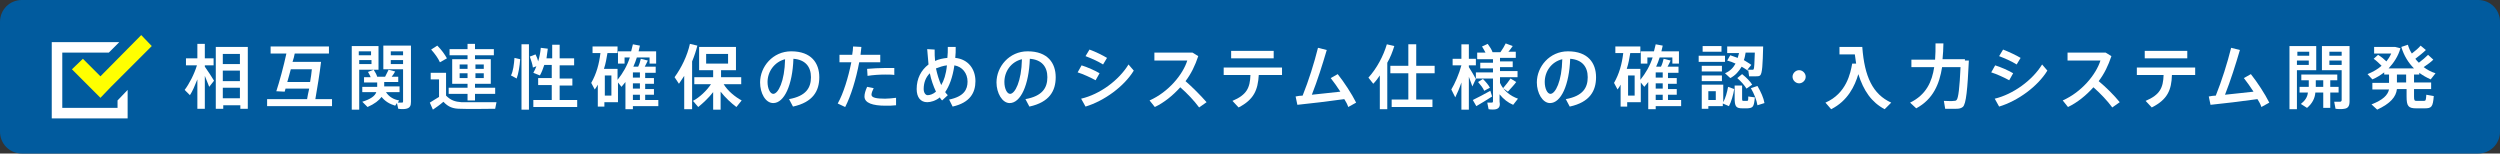
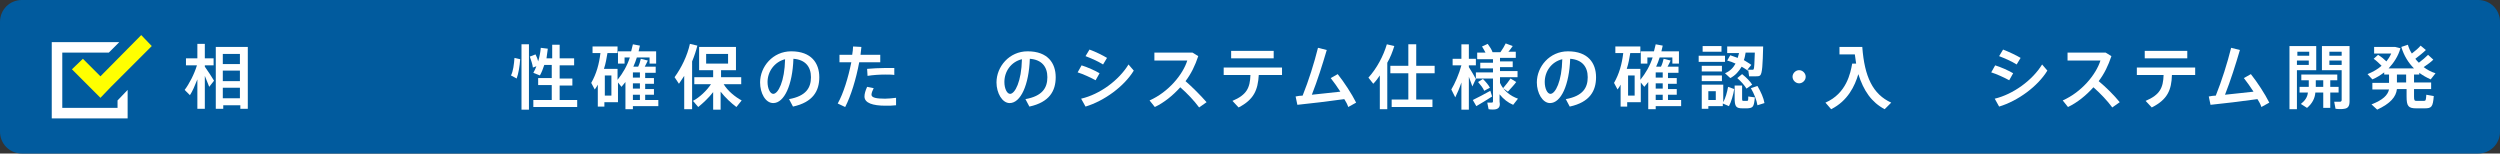
<svg xmlns="http://www.w3.org/2000/svg" version="1.1" id="レイヤー_1" x="0px" y="0px" width="570px" height="35px" viewBox="0 0 570 35" style="enable-background:new 0 0 570 35;" xml:space="preserve">
  <rect x="0" y="0" width="570" height="35" fill="#333333" stroke="none" />
  <style type="text/css">
	.st0{fill-rule:evenodd;clip-rule:evenodd;fill:#015B9E;}
	.st1{fill:#FFFFFF;}
	.st2{fill:#FFFF00;}
</style>
  <g>
    <path class="st0" d="M5,0h560c2.8,0,5,2.2,5,5v25c0,2.8-2.2,5-5,5H5c-2.8,0-5-2.2-5-5V5C0,2.2,2.2,0,5,0z" />
    <g>
      <polygon class="st1" points="26.8,24.6 14.2,24.6 14.2,12 24.8,12 27.2,9.6 11.8,9.6 11.8,27 29.1,27 29.1,25.8 29.1,20.5     26.8,22.9   " />
      <polygon class="st2" points="18.9,13.4 16.4,15.8 20.4,19.8 22.9,22.3 25.3,19.8 34.6,10.5 32.2,8 22.9,17.4   " />
    </g>
  </g>
  <g>
    <path class="st1" d="M43.3,21.7l-1.2-1.2c1-1.3,2.2-3.6,2.8-5.6h-2.5v-1.6H45v-3.3h1.7v3.3h2v1.6h-2v0.3c0.8,1.1,1.6,2.4,2.1,3.2   l-1.1,1.4c-0.3-0.7-0.6-1.6-1-2.5v7.5H45v-6.7C44.4,19.6,43.9,20.8,43.3,21.7z M50.9,24v0.8h-1.7V10.7h7.3v14.1h-1.7V24H50.9z    M54.7,12.3h-3.9v2.3h3.9V12.3z M54.7,18.5v-2.4h-3.9v2.4H54.7z M54.7,22.4V20h-3.9v2.4H54.7z" />
-     <path class="st1" d="M70,22.7c0.1-0.7,0.3-1.6,0.5-2.5h-5.4c-0.1,0.3-0.1,0.5-0.2,0.7l-1.9-0.1c0.7-2.1,1.7-5.8,2.3-8.6h-3.6v-1.6   H75v1.6h-7.8c-0.1,0.6-0.3,1.3-0.5,1.9h4.6h0.8h1.1c-0.3,2.6-0.9,6.2-1.3,8.5h3.8v1.6H60.9v-1.6H70z M70.7,18.7   c0.2-1,0.3-2,0.4-2.9h-4.8c-0.3,1-0.5,2-0.8,2.9H70.7z" />
-     <path class="st1" d="M81.9,10.5h4.4v5.4h-4.4v9.1h-1.7V10.5h1.1H81.9z M84.6,12.6v-0.9h-2.8v0.9H84.6z M81.9,13.7v0.9h2.8v-0.9   H81.9z M91,22.9l-0.3,0.5c0.4,0,0.8,0,0.9,0c0.3,0,0.3-0.1,0.3-0.4v-7.2h-4.5v-5.4h4.5h1h0.8v12.8c0,0.9-0.2,1.4-1.1,1.6   c-0.4,0.1-1.2,0.1-1.8,0l-0.3-1.3l-0.4,0.6c-1.3-0.4-2.3-1-3.1-2c-0.6,0.8-1.6,1.6-3.2,2.3l-1.2-1.2c1.9-0.6,2.9-1.3,3.2-2.2h-3.2   v-1.2H86v-1H83v-1.2h1.5c-0.1-0.4-0.4-0.8-0.6-1.2l1.3-0.5c0.4,0.6,0.7,1.2,0.8,1.6h1.8c0.3-0.6,0.6-1.2,0.8-1.6l1.5,0.4   c-0.2,0.4-0.5,0.8-0.8,1.2h1.5v1.2h-3.2v1h3.5V21H88C88.7,22.1,89.8,22.7,91,22.9z M91.9,12.6v-0.9h-2.8v0.9H91.9z M89.1,13.7v0.9   h2.8v-0.9H89.1z" />
-     <path class="st1" d="M105.2,23.3c1.8,0,6,0,8,0l-0.3,1.5c-2,0-6,0.1-8,0c-1.6,0-2.7-0.4-3.8-1.6c-0.9,0.8-1.7,1.3-2.4,1.8L98,23.4   c0.6-0.4,1.3-0.8,2.1-1.3v-4h-1.9v-1.5h3.5v5.2C102.8,22.9,103.8,23.2,105.2,23.3z M99.7,10.4c1,1,1.7,2,2.2,2.9l-1.6,0.9   c-0.4-0.9-1.1-1.9-2-2.9L99.7,10.4z M106.6,20v-0.9h-3.5v-5.6h3.5v-0.9h-4.1v-1.4h4.1v-1.2h1.7v1.2h4.3v1.4h-4.3v0.9h3.6v5.6h-3.6   V20h4.6v1.4h-4.6v1.5h-1.7v-1.5h-4.3V20H106.6z M104.8,15.7h1.8v-1h-1.8V15.7z M104.8,17.8h1.8v-1.1h-1.8V17.8z M110.3,15.7v-1   h-1.9v1H110.3z M110.3,17.8v-1.1h-1.9v1.1H110.3z" />
    <path class="st1" d="M118.6,13.5c-0.1,1.6-0.4,3.3-0.8,4.4l-1.3-0.7c0.5-0.9,0.7-2.6,0.8-4L118.6,13.5z M120.6,10.1v14.9h-1.7V10.1   H120.6z M125.8,22.7v-3.3h-3.1v-1.6h3.1v-3h-1.7c-0.3,0.9-0.6,1.7-1,2.4l-1.5-0.6c0.3-0.5,0.5-1,0.7-1.5l-0.8,0.3   c-0.1-0.8-0.4-1.6-0.7-2.5l1.3-0.5c0.3,0.6,0.5,1.1,0.6,1.6c0.3-1,0.5-2,0.6-3.1l1.6,0.2c-0.1,0.7-0.2,1.5-0.3,2.2h1.3v-3.1h1.7   v3.1h3.3v1.6h-3.3v3h2.9v1.6h-2.9v3.3h4v1.6h-10v-1.6H125.8z" />
    <path class="st1" d="M150.1,22.8v1.4h-5.8v0.7h-1.7v-6.2c-0.3,0.4-0.6,0.7-0.9,1.1l-0.8-1v4.5h-3.1v1h-1.5v-5   c-0.2,0.4-0.4,0.7-0.7,1.1l-0.8-1.5c1.2-2.1,1.8-4.3,2.1-6.8h-1.8v-1.5h5.7v1.5h-2.3c-0.2,1.2-0.4,2.4-0.8,3.6h0h3.1v2.5   c1.2-1.5,2.2-3.2,2.8-5.1h-1.2v1.4h-1.5v-2.8h3c0.1-0.5,0.3-1.1,0.4-1.6l1.6,0.3c-0.1,0.4-0.2,0.9-0.3,1.3h4v2.8h-1.5v-1.4h-2.9   c-0.2,0.7-0.5,1.4-0.8,2.1h1.1c0.3-0.6,0.5-1.3,0.6-1.8l1.6,0.4c-0.2,0.4-0.4,0.9-0.7,1.4h2.5v1.4h-2.4v1.2h2v1.3h-2v1.2h2v1.3h-2   v1.2H150.1z M139.4,21.8v-4.6h-1.5v4.6H139.4z M145.9,17.7v-1.2h-1.6v1.2H145.9z M145.9,20.2v-1.2h-1.6v1.2H145.9z M145.9,22.8   v-1.2h-1.6v1.2H145.9z" />
    <path class="st1" d="M157.7,24.9H156v-7.6c-0.4,0.6-0.8,1.2-1.2,1.8l-1-1.5c1.6-2.2,2.9-4.9,3.5-7.6l1.7,0.4   c-0.3,1.2-0.7,2.4-1.2,3.6V24.9z M169.1,22.9c-0.4,0.5-0.8,1-1.2,1.5c-1.2-0.9-2.5-2.1-3.6-3.5v4.1h-1.7V21c-1,1.3-2.3,2.5-3.4,3.4   L158,23c1.5-0.8,3.1-2.3,4.1-3.8h-3.8v-1.6h4.3V16h-3.2v-5.3h8.4V16h-3.4v1.6h4.6v1.6h-4C165.9,20.7,167.6,22.1,169.1,22.9z    M161,14.5h5v-2.2h-5V14.5z" />
    <path class="st1" d="M173.3,18.8c0-3.6,2.9-7.1,7.1-7.1c4.6,0,6.4,2.7,6.4,5.9c0,3.1-1.4,5.7-6,6.7l-0.9-1.7c3.9-0.7,5-2.6,5-5   c0-2.4-1.3-4-4-4.2c-0.2,6-2.1,10.1-4.6,10.1C174.5,23.5,173.3,21.2,173.3,18.8L173.3,18.8z M175,18.7c0,1.5,0.6,2.7,1.3,2.7   c1.1,0,2.6-2.8,2.7-7.9C176.6,14.1,175,16.3,175,18.7z" />
    <path class="st1" d="M194.3,12.5c0.1-0.7,0.2-1.3,0.2-1.9l1.9,0.1c-0.1,0.6-0.1,1.2-0.2,1.8h4.5v1.7h-4.8   c-0.7,3.8-1.9,7.7-3.2,10.2l-1.7-0.8c1.3-2.3,2.4-5.9,3.1-9.4h-2.7v-1.7H194.3z M199.2,20.1c-0.3,0.6-0.5,1.1-0.5,1.5   c0,0.7,1.2,0.9,3.1,0.9c0.8,0,1.6-0.1,2.5-0.2v1.7c-0.8,0.1-1.6,0.1-2.4,0.1c-2.9,0-4.8-0.6-4.8-2.1c0-0.6,0.2-1.3,0.6-2.2   L199.2,20.1z M204,17.1c-0.6-0.1-1.4-0.1-2.2-0.1c-1.3,0-2.8,0.1-4,0.3l-0.1-1.6c1.2-0.1,2.8-0.2,4.2-0.2c0.8,0,1.5,0,2,0V17.1z" />
-     <path class="st1" d="M213.1,11.3c0,0.9,0,1.8,0.1,2.6c0.8-0.4,1.8-0.6,2.8-0.7c0.1-0.8,0.1-1.6,0.1-2.5l1.8,0c0,0.9,0,1.7-0.1,2.5   c3,0.3,4.6,2.6,4.6,5.3c0,2.6-1.2,4.9-5.2,5.8l-0.8-1.6c3.4-0.7,4.2-2.3,4.2-4.1c0-1.9-1.2-3.4-3-3.7c-0.4,2.8-1.2,4.8-2.1,6.1   c0.2,0.3,0.4,0.5,0.6,0.7l-1.3,1.2c-0.2-0.2-0.4-0.4-0.5-0.7c-1,0.8-2.1,1.1-2.9,1.1c-1.5,0-2.4-1.1-2.4-3c0-2.4,1-4.3,2.7-5.6   c-0.1-1.1-0.2-2.3-0.3-3.5L213.1,11.3z M212,16.7c-0.9,0.9-1.4,2.1-1.4,3.6c0,0.8,0.4,1.4,0.9,1.4c0.5,0,1.2-0.2,1.9-0.8   C212.8,19.6,212.3,18.2,212,16.7z M214.6,19.4c0.6-1,1.1-2.4,1.3-4.5c-0.9,0.1-1.7,0.4-2.5,0.7C213.7,17,214.1,18.3,214.6,19.4z" />
    <path class="st1" d="M227.2,18.8c0-3.6,2.9-7.1,7.1-7.1c4.6,0,6.4,2.7,6.4,5.9c0,3.1-1.4,5.7-6,6.7l-0.9-1.7c3.9-0.7,5-2.6,5-5   c0-2.4-1.3-4-4-4.2c-0.2,6-2.1,10.1-4.6,10.1C228.5,23.5,227.2,21.2,227.2,18.8L227.2,18.8z M229,18.7c0,1.5,0.6,2.7,1.3,2.7   c1.1,0,2.6-2.8,2.7-7.9C230.5,14.1,229,16.3,229,18.7z" />
    <path class="st1" d="M250.7,16.7l-0.9,1.6c-1.1-0.6-2.8-1.4-4.1-1.8l0.9-1.6C247.9,15.3,249.7,16.1,250.7,16.7z M257.3,14.7   l1.2,1.4c-2.2,3.6-6.7,6.9-11,8.2l-1-1.8C250.8,21.5,255.1,18.3,257.3,14.7z M252.4,13.2l-0.9,1.5c-1.1-0.7-2.7-1.4-4-1.9l0.9-1.5   C249.8,11.8,251.4,12.6,252.4,13.2z" />
    <path class="st1" d="M275.1,23.3l-1.7,1.2c-1.1-1.5-2.7-3.2-4.3-4.6c-1.7,1.9-3.7,3.5-5.8,4.5l-1.2-1.5c4.3-1.9,7.6-5.9,8.6-9.1   h-7.5V12h8.7l1.3,0.8c-0.7,2.1-1.6,4-2.9,5.7C271.9,19.9,273.7,21.7,275.1,23.3z" />
    <path class="st1" d="M282.4,24.5l-1.4-1.5c3.3-1.4,4-3,4.1-5.9h-6.1v-1.7h13.3v1.7h-5.3C286.8,20.5,285.9,22.7,282.4,24.5z    M290.4,11.6v1.7h-9.7v-1.7H290.4z" />
    <path class="st1" d="M297,21.8c1.4-3.5,2.6-7.3,3.5-10.9l2,0.5c-1,3.4-2.1,6.9-3.4,10.2c2.1-0.2,4.5-0.5,6.5-0.7   c-0.7-1.1-1.5-2.2-2.2-3.1l1.6-0.9c1.5,1.9,3.2,4.5,4.2,6.5l-1.8,1c-0.2-0.6-0.5-1.2-0.9-1.8c-3.5,0.5-7.8,1-10.7,1.3l-0.4-1.9   C295.9,21.9,296.4,21.8,297,21.8z" />
    <path class="st1" d="M316.4,24.9h-1.8v-7.7c-0.4,0.6-0.9,1.3-1.5,1.9l-1.1-1.4c1.9-2.1,3.4-4.9,4.2-7.6l1.7,0.4   c-0.4,1.3-0.9,2.6-1.6,3.8V24.9z M321.1,22.7v-6H317V15h4.1v-4.9h1.8V15h4.2v1.7h-4.2v6h3.7v1.7h-9.3v-1.7H321.1z" />
    <path class="st1" d="M331.8,22.2l-0.9-1.8c0.8-1.3,1.8-3.6,2.3-5.5h-2v-1.5h2v-3.3h1.7v3.3h1.6v1.5h-1.6v0.4c0.6,0.9,1.2,2,1.6,2.7   l-0.8,1.7c-0.2-0.6-0.5-1.4-0.8-2.2v7.5h-1.7v-6.2C332.8,20,332.3,21.2,331.8,22.2z M336.6,24.2l-0.8-1.4c1-0.5,2.8-1.4,4-2.1   l0.4,1.3C339.1,22.7,337.5,23.7,336.6,24.2z M341.1,24.9c-0.4,0.1-1.1,0.1-1.7,0l-0.3-1.5c0.3,0,0.8,0,1,0c0.2,0,0.3-0.1,0.3-0.3   v-5.2h-3.9v-1.4h3.9v-0.9h-2.9v-1.3h2.9v-0.8h-3.6V12h1.9c-0.2-0.4-0.5-0.9-0.8-1.4l1.3-0.6c0.5,0.7,0.9,1.3,1.1,1.9h1.8   c0.5-0.7,0.9-1.4,1.2-2l1.6,0.6c-0.3,0.4-0.6,0.9-1,1.3h1.7v1.4h-3.6v0.8h2.9v1.3h-2.9v0.9h4v1.4h-4v1.3c0.8,1.8,2.4,3,4.1,3.6   l-1.1,1.4c-1.2-0.5-2.2-1.3-3.1-2.4v1.7C342.1,24.2,341.8,24.7,341.1,24.9z M338.4,20.7c-0.3-0.7-0.8-1.3-1.4-2l1.1-0.7   c0.7,0.7,1.3,1.4,1.6,2L338.4,20.7z M343.8,20.9l-1.1-0.8c0.7-0.8,1.3-1.6,1.7-2.2l1.3,0.8C345.2,19.4,344.5,20.1,343.8,20.9z" />
    <path class="st1" d="M350.4,18.8c0-3.6,2.9-7.1,7.1-7.1c4.6,0,6.4,2.7,6.4,5.9c0,3.1-1.4,5.7-6,6.7l-0.9-1.7c3.9-0.7,5-2.6,5-5   c0-2.4-1.3-4-4-4.2c-0.2,6-2.1,10.1-4.6,10.1C351.7,23.5,350.4,21.2,350.4,18.8L350.4,18.8z M352.2,18.7c0,1.5,0.6,2.7,1.3,2.7   c1.1,0,2.6-2.8,2.7-7.9C353.7,14.1,352.2,16.3,352.2,18.7z" />
    <path class="st1" d="M383.3,22.8v1.4h-5.8v0.7h-1.7v-6.2c-0.3,0.4-0.6,0.7-0.9,1.1l-0.8-1v4.5h-3.1v1h-1.5v-5   c-0.2,0.4-0.4,0.7-0.7,1.1l-0.8-1.5c1.2-2.1,1.8-4.3,2.1-6.8h-1.8v-1.5h5.7v1.5h-2.3c-0.2,1.2-0.4,2.4-0.8,3.6h0h3.1v2.5   c1.2-1.5,2.2-3.2,2.8-5.1h-1.2v1.4h-1.5v-2.8h3c0.1-0.5,0.3-1.1,0.4-1.6l1.6,0.3c-0.1,0.4-0.2,0.9-0.3,1.3h4v2.8h-1.5v-1.4h-2.9   c-0.2,0.7-0.5,1.4-0.8,2.1h1.1c0.3-0.6,0.5-1.3,0.6-1.8l1.6,0.4c-0.2,0.4-0.4,0.9-0.7,1.4h2.5v1.4h-2.4v1.2h2v1.3h-2v1.2h2v1.3h-2   v1.2H383.3z M372.7,21.8v-4.6h-1.5v4.6H372.7z M379.1,17.7v-1.2h-1.6v1.2H379.1z M379.1,20.2v-1.2h-1.6v1.2H379.1z M379.1,22.8   v-1.2h-1.6v1.2H379.1z" />
    <path class="st1" d="M393.3,12.7v1.4h-6v-1.4H393.3z M395.4,20.3c-0.2,1.3-0.7,3-1.2,3.9l-1.4-0.6v0.6h-3.3v0.6h-1.5v-5.5h0.8h0.8   h3.3v4c0.5-0.9,0.9-2.3,1.1-3.5L395.4,20.3z M392.6,15v1.3H388V15H392.6z M392.6,17.2v1.3H388v-1.3H392.6z M392.5,10.5v1.3h-4.3   v-1.3H392.5z M391.2,22.8v-2h-1.7v2H391.2z M394.5,12.6c0.6,0.2,1.1,0.4,1.7,0.6c0.1-0.4,0.2-0.8,0.3-1.1h-2.7v-1.5h6.5h0.7h1   c-0.1,4.1-0.2,6.2-0.7,6.6c-0.2,0.2-0.6,0.2-1,0.2c-0.3,0-1.1,0-1.5,0l-0.2-1.4l-0.1,0.1c-0.4-0.3-0.9-0.6-1.4-0.9   c-0.6,1-1.4,2-2.6,2.6l-1.2-1.1c1.2-0.5,1.9-1.3,2.4-2.2c-0.6-0.3-1.2-0.5-1.9-0.7L394.5,12.6z M397.2,19.5v2.8   c0,0.6,0,0.7,0.3,0.7c0.2,0,0.6,0,0.8,0c0.3,0,0.3-0.1,0.3-1l1.5,0.2c-0.2,2.2-0.4,2.4-1.7,2.5c-0.3,0-0.8,0-1.1,0   c-1.5,0-1.8-0.4-1.8-2.4v-2.8H397.2z M397.2,16.9c1,0.8,1.8,1.6,2.3,2.4l-1.3,0.9c-0.5-0.8-1.2-1.6-2.1-2.4L397.2,16.9z    M399.3,14.8l-0.9,1.1c0.4,0,0.9,0,1.2,0c0.1,0,0.2,0,0.2-0.1c0.2-0.2,0.2-1.4,0.3-3.8H398c-0.1,0.6-0.2,1.2-0.4,1.7   C398.2,14.1,398.8,14.4,399.3,14.8z M400.7,19.6c0.8,1.4,1.4,2.7,1.6,3.9l-1.6,0.5c-0.2-1.2-0.7-2.5-1.5-3.9L400.7,19.6z" />
    <path class="st1" d="M410.2,19c-0.8,0-1.5-0.7-1.5-1.5c0-0.8,0.7-1.5,1.5-1.5s1.5,0.7,1.5,1.5C411.7,18.3,411,19,410.2,19L410.2,19   z" />
    <path class="st1" d="M423.2,14.5c-0.1-0.7-0.2-1.4-0.3-2.1h-3.5v-1.7h5.2c0.5,6.8,2.4,10.8,6.6,12.7l-1.5,1.5c-3-1.6-4.8-4.2-6-8   c-0.8,2.7-2.4,6.1-6.2,8c-0.4-0.5-0.8-0.9-1.3-1.5c4.8-2.1,5.7-6.7,6.1-8.9L423.2,14.5z" />
-     <path class="st1" d="M448,13.8h0.9c-0.3,6.3-0.6,10-1.4,10.6c-0.4,0.3-0.8,0.4-1.5,0.4c-0.6,0-1.8,0-2.5,0l-0.3-1.8   c0.7,0,1.8,0.1,2.3,0c0.2,0,0.4,0,0.6-0.2c0.4-0.4,0.7-2.8,0.9-7.5h-4.2c-0.6,3.8-2,7.3-5.9,9.4l-1.4-1.3c3.7-1.8,5-4.8,5.5-8.1   h-5.2v-1.7h5.4c0.1-1.2,0.1-2.4,0.1-3.7l1.8,0c0,1.2-0.1,2.4-0.2,3.6h4.1H448z" />
    <path class="st1" d="M459,16.7l-0.9,1.6c-1.1-0.6-2.8-1.4-4.1-1.8l0.9-1.6C456.2,15.3,458,16.1,459,16.7z M465.6,14.7l1.2,1.4   c-2.2,3.6-6.7,6.9-11,8.2l-1-1.8C459,21.5,463.4,18.3,465.6,14.7z M460.7,13.2l-0.9,1.5c-1.1-0.7-2.7-1.4-4-1.9l0.9-1.5   C458,11.8,459.7,12.6,460.7,13.2z" />
    <path class="st1" d="M483.3,23.3l-1.7,1.2c-1.1-1.5-2.7-3.2-4.3-4.6c-1.7,1.9-3.7,3.5-5.8,4.5l-1.2-1.5c4.3-1.9,7.6-5.9,8.6-9.1   h-7.5V12h8.7l1.3,0.8c-0.7,2.1-1.6,4-2.9,5.7C480.2,19.9,482,21.7,483.3,23.3z" />
    <path class="st1" d="M490.6,24.5l-1.4-1.5c3.3-1.4,4-3,4.1-5.9h-6.1v-1.7h13.3v1.7h-5.3C495.1,20.5,494.2,22.7,490.6,24.5z    M498.7,11.6v1.7H489v-1.7H498.7z" />
    <path class="st1" d="M505.2,21.8c1.4-3.5,2.6-7.3,3.5-10.9l2,0.5c-1,3.4-2.1,6.9-3.4,10.2c2.1-0.2,4.5-0.5,6.5-0.7   c-0.7-1.1-1.5-2.2-2.2-3.1l1.6-0.9c1.5,1.9,3.2,4.5,4.2,6.5l-1.8,1c-0.2-0.6-0.5-1.2-0.9-1.8c-3.5,0.5-7.8,1-10.7,1.3l-0.4-1.9   C504.1,21.9,504.7,21.8,505.2,21.8z" />
    <path class="st1" d="M523.7,10.5h4.4V16h-4.4v8.9H522V10.5h1.1H523.7z M526.5,12.7v-0.9h-2.7v0.9H526.5z M523.7,13.8v1h2.7v-1   H523.7z M526.4,19.8v-1.5h-1.7V17h8.2v1.3h-1.6v1.5h1.9v1.3h-1.9v3.5h-1.6v-3.5h-1.8c-0.1,1.3-0.7,2.5-1.9,3.5l-1.4-0.9   c1-0.8,1.5-1.6,1.6-2.6h-1.9v-1.3H526.4z M529.7,19.8v-1.5H528v1.5H529.7z M534.9,10.5h0.8v12.6c0,1-0.3,1.6-1.2,1.7   c-0.4,0.1-1.3,0.1-2,0l-0.3-1.6c0.5,0,1.1,0,1.3,0c0.3,0,0.4-0.2,0.4-0.4V16h-4.5v-5.5h4.5H534.9z M533.9,12.7v-0.9h-2.8v0.9H533.9   z M531.1,13.8v1h2.8v-1H531.1z" />
    <path class="st1" d="M544.7,18.8V17h-1.1v-0.5c-0.8,0.6-1.7,1.2-2.7,1.6l-1.1-1.2c1.2-0.5,2.3-1.1,3.2-1.9   c-0.5-0.5-1.1-1.1-1.8-1.6l1-0.9c0.8,0.5,1.4,1,1.9,1.5c0.4-0.5,0.8-1.1,1.1-1.8h-3.9v-1.5h4.4h0.3h0.1l1.2,0.3   c-0.5,1.8-1.5,3.3-2.7,4.6h5.8c-1.3-1.3-2.3-2.9-2.9-4.9l1.5-0.5c0.2,0.7,0.5,1.4,0.9,2c0.8-0.6,1.6-1.3,2-1.8l1.2,1   c-0.6,0.6-1.5,1.3-2.4,2c0.2,0.3,0.5,0.6,0.8,0.9c0.8-0.6,1.6-1.3,2.1-1.8l1.2,1.1c-0.5,0.5-1.3,1.1-2.2,1.7   c0.8,0.6,1.7,1.1,2.7,1.4l-1.1,1.4c-0.9-0.4-1.8-0.9-2.6-1.5V17h-1.2v1.8h3.9v1.5h-3.9V22c0,0.9,0.1,1,0.6,1c0.4,0,1.1,0,1.6,0   c0.5,0,0.5-0.1,0.6-1.4l1.7,0.3c-0.2,2.5-0.5,2.8-2.1,2.8c-0.6,0-1.4,0-1.9,0c-1.8,0-2.2-0.5-2.2-2.7v-1.7h-2.2   c-0.2,1.8-1.5,3.3-4.5,4.7l-1.3-1.2c2.6-1,3.7-2.1,4-3.4h-3.8v-1.5H544.7z M548.6,18.8V17h-2.1v1.8H548.6z" />
  </g>
</svg>